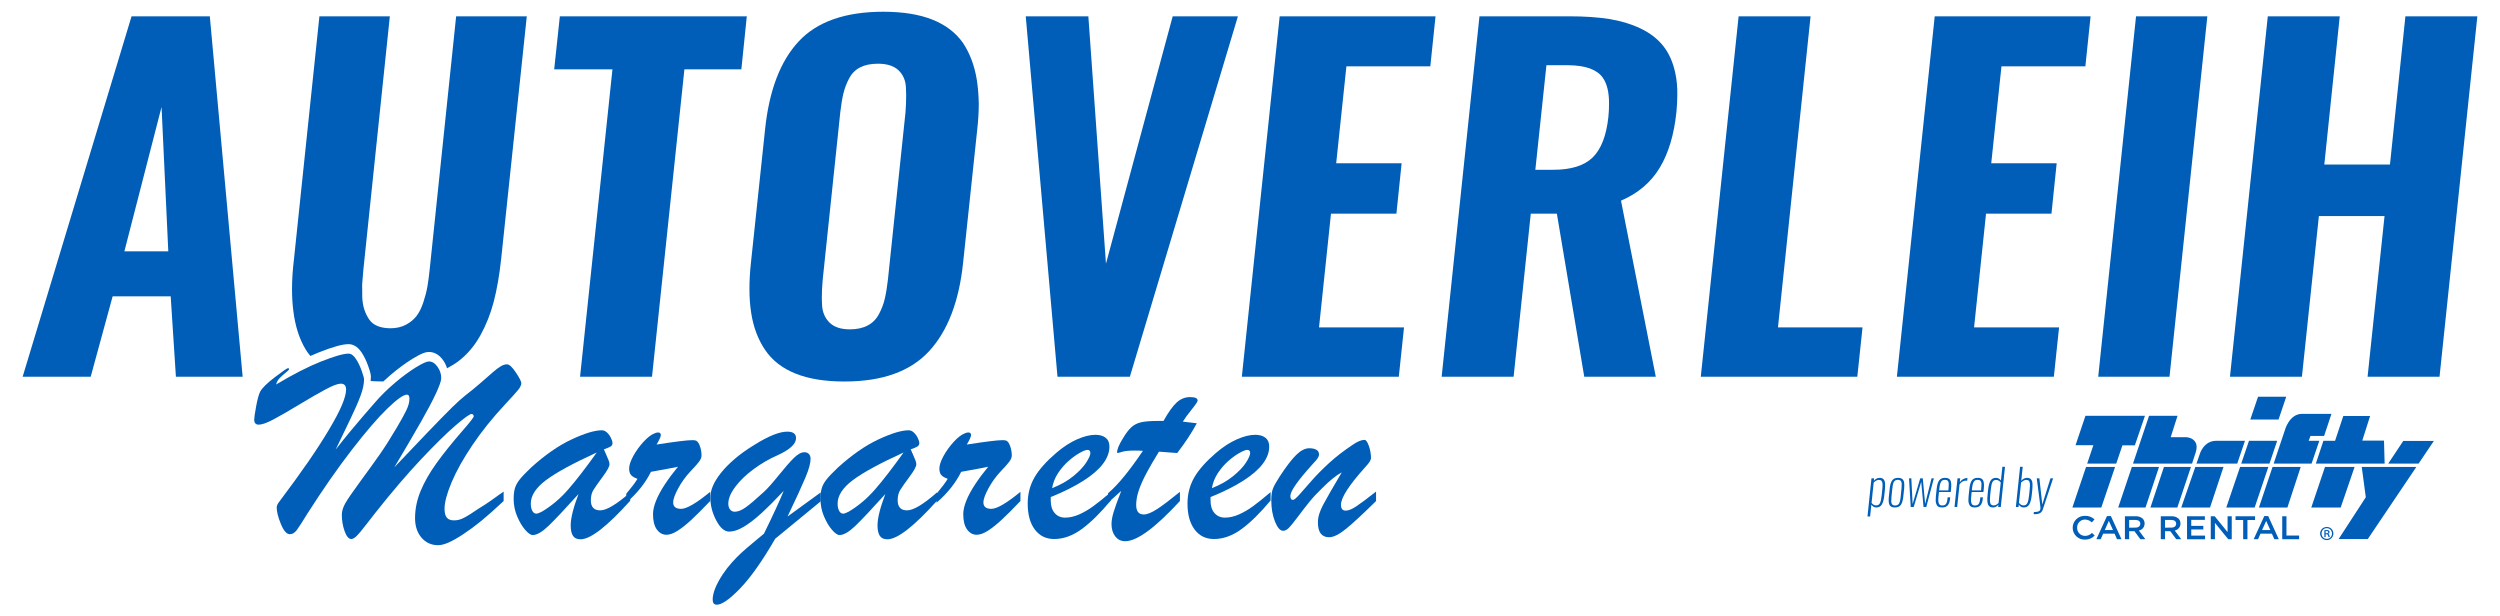
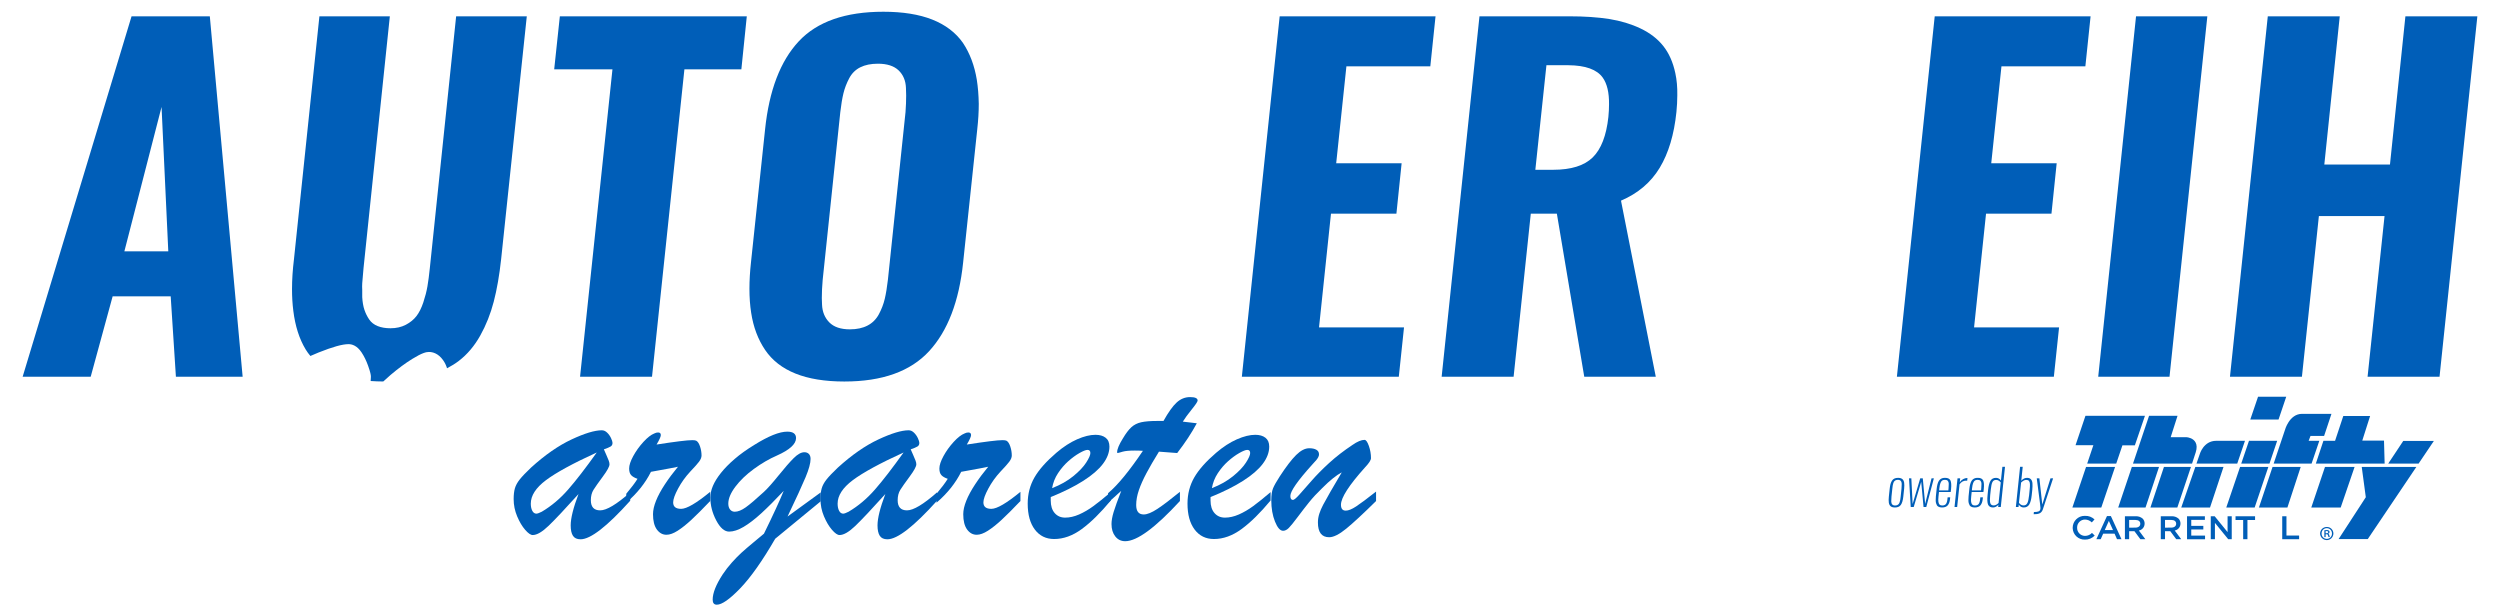
<svg xmlns="http://www.w3.org/2000/svg" id="Ebene_2" data-name="Ebene 2" viewBox="0 0 730 180">
  <defs>
    <style>
      .cls-1 {
        fill: #005eb8;
      }
    </style>
  </defs>
  <g>
-     <path class="cls-1" d="M147.061,143.539v2.763c-2.536,2.376-4.691,4.291-6.466,5.746-1.775,1.455-3.543,2.762-5.305,3.924-1.762,1.16-3.223,1.987-4.384,2.482-1.161.493-2.156.74-2.983.74-1.976,0-3.59-.734-4.845-2.202-1.255-1.468-1.882-3.363-1.882-5.686,0-2.669.541-5.312,1.622-7.928,1.081-2.615,2.623-5.318,4.625-8.108,2.002-2.788,4.511-5.918,7.527-9.389,2.242-2.562,3.363-4.004,3.363-4.324,0-.187-.067-.347-.2-.48-.134-.133-.28-.2-.44-.2-.507,0-2.069,1.121-4.685,3.363-2.616,2.242-5.973,5.539-10.07,9.89-4.098,4.352-8.522,9.529-13.273,15.535-.267.32-1.115,1.408-2.542,3.264-1.428,1.855-2.436,3.062-3.023,3.623-.587.561-1.095.841-1.521.841-.748,0-1.395-.755-1.942-2.263-.547-1.507-.821-3.115-.821-4.824,0-1.041.34-2.162,1.021-3.363s2.162-3.356,4.444-6.467c2.282-3.108,4.17-5.731,5.666-7.867,1.495-2.135,3.136-4.725,4.925-7.768,1.254-2.108,2.182-3.79,2.783-5.045.601-1.254.901-2.362.901-3.323,0-.827-.24-1.241-.721-1.241-1.015,0-2.923,1.355-5.726,4.064s-6.266,6.733-10.39,12.071c-4.124,5.339-8.428,11.519-12.913,18.538-1.468,2.402-2.509,4.018-3.123,4.845-.614.828-1.295,1.241-2.042,1.241-.935,0-1.809-.994-2.623-2.982-.814-1.988-1.221-3.597-1.221-4.825,0-.4.16-.841.48-1.321,3.523-4.697,6.419-8.688,8.688-11.972,2.269-3.283,4.284-6.399,6.046-9.349s3.043-5.379,3.844-7.287,1.201-3.41,1.201-4.505c0-1.147-.521-1.722-1.562-1.722-.854,0-2.309.548-4.364,1.642-2.056,1.095-4.651,2.59-7.788,4.484-3.137,1.896-5.652,3.343-7.547,4.345-1.896,1-3.31,1.501-4.244,1.501-.881,0-1.321-.493-1.321-1.481,0-.561.187-1.848.561-3.863.374-2.016.761-3.437,1.161-4.265.561-1.067,1.995-2.482,4.304-4.244,2.309-1.762,3.583-2.643,3.824-2.643.213,0,.32.094.32.28,0,.107-.107.268-.32.48-1.095.881-1.909,1.602-2.442,2.162-.534.561-.868,1.175-1.001,1.842,4.885-2.936,9.255-5.171,13.113-6.707,3.857-1.534,6.533-2.302,8.028-2.302.747,0,1.455.501,2.122,1.501.667,1.002,1.234,2.162,1.702,3.484.467,1.32.701,2.169.701,2.542,0,1.361-.347,2.97-1.041,4.825-.694,1.855-1.635,4.011-2.823,6.466-1.188,2.456-2.663,5.525-4.424,9.209,1.388-1.788,2.709-3.443,3.964-4.965,1.254-1.521,2.502-3.003,3.744-4.444s2.502-2.896,3.784-4.364c1.735-2.002,3.684-3.917,5.846-5.745s4.184-3.324,6.066-4.484c1.882-1.162,3.156-1.742,3.824-1.742.934,0,1.768.515,2.502,1.541.734,1.028,1.101,2.13,1.101,3.304,0,.774-.507,2.256-1.521,4.444-1.015,2.189-2.496,4.992-4.444,8.408-1.949,3.417-4.524,7.821-7.728,13.213,3.043-3.229,6.206-6.553,9.489-9.97,3.283-3.416,5.726-5.912,7.327-7.487,1.602-1.574,2.936-2.775,4.004-3.604,1.468-1.121,2.943-2.328,4.424-3.623s2.649-2.315,3.503-3.063c.854-.747,1.615-1.321,2.282-1.722.667-.4,1.281-.601,1.842-.601.694,0,1.568.801,2.623,2.402,1.054,1.602,1.582,2.63,1.582,3.083,0,.561-.314,1.229-.941,2.002-.627.774-1.929,2.216-3.904,4.324-3.63,3.897-6.78,7.828-9.449,11.791-2.669,3.965-4.691,7.582-6.066,10.852-1.375,3.27-2.062,5.853-2.062,7.747,0,1.175.22,2.029.661,2.562.44.534,1.127.801,2.062.801.854,0,1.648-.16,2.382-.48.734-.32,1.548-.773,2.442-1.361.894-.587,1.742-1.147,2.542-1.682,1.121-.667,2.222-1.382,3.303-2.142,1.081-.762,1.922-1.361,2.522-1.803.601-.439,1.047-.753,1.341-.94Z" />
    <path class="cls-1" d="M155.073,136.532c4.057-3.684,7.994-6.419,11.812-8.208,3.817-1.788,6.767-2.683,8.849-2.683.561,0,1.081.234,1.562.701s.861,1.008,1.141,1.621c.28.614.42,1.068.42,1.361,0,.48-.187.835-.561,1.061-.374.228-1.028.501-1.962.821.187.428.427.975.721,1.642.293.668.521,1.208.681,1.621.16.415.24.781.24,1.102,0,.641-.647,1.836-1.942,3.584-1.295,1.748-2.202,3.036-2.723,3.863-.521.828-.781,1.842-.781,3.043,0,1.976.907,2.963,2.723,2.963,1.868,0,4.791-1.748,8.769-5.245v2.442c-6.753,7.501-11.585,11.251-14.494,11.251-1.041,0-1.782-.341-2.222-1.021-.44-.682-.661-1.688-.661-3.023,0-2.108.761-5.165,2.282-9.169-3.897,4.324-6.793,7.401-8.688,9.229-1.896,1.828-3.457,2.742-4.685,2.742-.587,0-1.321-.507-2.202-1.521-.881-1.014-1.662-2.328-2.342-3.943s-1.021-3.29-1.021-5.025c0-1.254.12-2.303.36-3.143.24-.842.707-1.702,1.401-2.583.694-.881,1.802-2.042,3.323-3.483ZM174.251,132.127c-6.94,3.177-11.885,5.873-14.834,8.088-2.95,2.216-4.424,4.498-4.424,6.847,0,.854.146,1.556.44,2.103.293.547.694.82,1.201.82.293,0,.814-.187,1.562-.561,2.803-1.654,5.365-3.81,7.688-6.467,2.322-2.655,5.111-6.266,8.368-10.83Z" />
    <path class="cls-1" d="M182.868,146.782v-2.603c1.441-1.708,2.536-3.163,3.283-4.364-.854-.293-1.475-.653-1.862-1.081-.387-.427-.581-1.067-.581-1.922,0-.961.4-2.175,1.201-3.644.801-1.468,1.788-2.843,2.963-4.124,1.174-1.281,2.242-2.108,3.203-2.482.374-.187.734-.28,1.081-.28.534,0,.801.254.801.761,0,.454-.414,1.375-1.241,2.763,5.499-.854,8.969-1.281,10.41-1.281.561,0,.947.054,1.161.16.454.24.827.801,1.121,1.682.293.881.44,1.762.44,2.643,0,.561-.247,1.168-.741,1.822-.494.654-1.341,1.608-2.542,2.862-1.415,1.521-2.603,3.177-3.563,4.965-.961,1.789-1.441,3.137-1.441,4.044,0,1.255.774,1.882,2.322,1.882,1.628,0,4.458-1.654,8.488-4.965v2.683c-2.216,2.322-4.044,4.151-5.485,5.485-1.441,1.335-2.776,2.396-4.004,3.183-1.228.788-2.322,1.182-3.283,1.182-1.121,0-2.056-.514-2.803-1.541-.748-1.027-1.121-2.516-1.121-4.465,0-1.147.293-2.455.881-3.924.587-1.468,1.448-3.062,2.583-4.785,1.134-1.721,2.409-3.436,3.824-5.145-.748.16-1.588.327-2.522.5-.935.175-1.922.354-2.963.541-1.041.188-1.842.334-2.402.44-1.655,3.311-4.058,6.313-7.207,9.009Z" />
    <path class="cls-1" d="M239.651,146.381l-13.293,10.931c-3.737,6.459-7.141,11.284-10.21,14.474-3.07,3.189-5.352,4.785-6.847,4.785-.801,0-1.201-.494-1.201-1.481,0-1.922.974-4.378,2.923-7.367.774-1.175,1.662-2.322,2.663-3.443s1.948-2.089,2.843-2.903c.894-.814,2.075-1.828,3.543-3.043,1.468-1.215,2.469-2.048,3.003-2.502,2.669-5.445,4.591-9.609,5.766-12.492-2.509,2.67-4.698,4.858-6.566,6.566-1.869,1.709-3.583,3.023-5.145,3.943-1.562.922-2.97,1.382-4.224,1.382-1.361,0-2.616-1.087-3.764-3.263-1.148-2.176-1.722-4.411-1.722-6.707,0-1.067.247-2.188.741-3.363.494-1.174,1.268-2.429,2.322-3.764,1.054-1.334,2.396-2.703,4.024-4.104,1.628-1.402,3.537-2.77,5.726-4.104,4.137-2.589,7.354-3.884,9.649-3.884,1.708,0,2.562.628,2.562,1.882,0,1.735-1.855,3.431-5.565,5.085-2.269.988-4.518,2.296-6.747,3.924-2.229,1.629-4.031,3.357-5.405,5.186-1.375,1.828-2.062,3.477-2.062,4.944,0,.721.173,1.295.521,1.722.347.428.801.641,1.361.641.934,0,2.002-.427,3.203-1.281,1.201-.854,2.976-2.362,5.325-4.524,1.067-.987,2.489-2.583,4.264-4.784,1.775-2.203,3.243-3.885,4.404-5.045,1.161-1.162,2.208-1.742,3.143-1.742.534,0,.967.167,1.301.5.334.335.5.821.5,1.462,0,1.229-.487,3.01-1.461,5.345-.975,2.337-2.729,6.16-5.265,11.472l9.689-7.047v2.603Z" />
    <path class="cls-1" d="M244.664,136.532c4.057-3.684,7.994-6.419,11.812-8.208,3.817-1.788,6.767-2.683,8.849-2.683.561,0,1.081.234,1.562.701s.861,1.008,1.141,1.621c.28.614.42,1.068.42,1.361,0,.48-.187.835-.561,1.061-.374.228-1.028.501-1.962.821.187.428.427.975.721,1.642.293.668.521,1.208.681,1.621.16.415.24.781.24,1.102,0,.641-.647,1.836-1.942,3.584-1.295,1.748-2.202,3.036-2.723,3.863-.521.828-.781,1.842-.781,3.043,0,1.976.907,2.963,2.723,2.963,1.868,0,4.791-1.748,8.769-5.245v2.442c-6.753,7.501-11.585,11.251-14.494,11.251-1.041,0-1.782-.341-2.222-1.021-.44-.682-.661-1.688-.661-3.023,0-2.108.761-5.165,2.282-9.169-3.897,4.324-6.793,7.401-8.688,9.229-1.896,1.828-3.457,2.742-4.685,2.742-.587,0-1.321-.507-2.202-1.521-.881-1.014-1.662-2.328-2.342-3.943s-1.021-3.29-1.021-5.025c0-1.254.12-2.303.36-3.143.24-.842.707-1.702,1.401-2.583.694-.881,1.802-2.042,3.323-3.483ZM263.842,132.127c-6.94,3.177-11.885,5.873-14.834,8.088-2.95,2.216-4.424,4.498-4.424,6.847,0,.854.146,1.556.44,2.103.293.547.694.82,1.201.82.293,0,.814-.187,1.562-.561,2.803-1.654,5.365-3.81,7.688-6.467,2.322-2.655,5.111-6.266,8.368-10.83Z" />
    <path class="cls-1" d="M273.459,146.782v-2.603c1.441-1.708,2.536-3.163,3.283-4.364-.854-.293-1.475-.653-1.862-1.081-.387-.427-.581-1.067-.581-1.922,0-.961.4-2.175,1.201-3.644.801-1.468,1.788-2.843,2.963-4.124,1.174-1.281,2.242-2.108,3.203-2.482.374-.187.734-.28,1.081-.28.534,0,.801.254.801.761,0,.454-.414,1.375-1.241,2.763,5.499-.854,8.969-1.281,10.41-1.281.561,0,.947.054,1.161.16.454.24.827.801,1.121,1.682.293.881.44,1.762.44,2.643,0,.561-.247,1.168-.741,1.822-.494.654-1.341,1.608-2.542,2.862-1.415,1.521-2.603,3.177-3.563,4.965-.961,1.789-1.441,3.137-1.441,4.044,0,1.255.774,1.882,2.322,1.882,1.628,0,4.458-1.654,8.488-4.965v2.683c-2.216,2.322-4.044,4.151-5.485,5.485-1.441,1.335-2.776,2.396-4.004,3.183-1.228.788-2.322,1.182-3.283,1.182-1.121,0-2.056-.514-2.803-1.541-.748-1.027-1.121-2.516-1.121-4.465,0-1.147.293-2.455.881-3.924.587-1.468,1.448-3.062,2.583-4.785,1.134-1.721,2.409-3.436,3.824-5.145-.748.16-1.588.327-2.522.5-.935.175-1.922.354-2.963.541-1.041.188-1.842.334-2.402.44-1.655,3.311-4.058,6.313-7.207,9.009Z" />
    <path class="cls-1" d="M306.817,145.14v1.001c0,1.575.387,2.803,1.161,3.684.774.881,1.788,1.321,3.043,1.321,1.308,0,2.663-.307,4.064-.921,1.401-.613,2.796-1.428,4.184-2.442,1.388-1.014,3.083-2.375,5.085-4.084v2.442c-3.017,3.631-5.846,6.413-8.488,8.348-2.643,1.936-5.325,2.903-8.048,2.903-2.376,0-4.258-.921-5.646-2.763-1.388-1.842-2.082-4.364-2.082-7.567,0-2.803.654-5.345,1.962-7.628,1.308-2.281,3.443-4.69,6.406-7.227,2.028-1.734,4.044-3.043,6.046-3.924s3.79-1.321,5.365-1.321c1.254,0,2.249.287,2.983.86.734.575,1.101,1.436,1.101,2.583,0,1.682-.627,3.357-1.882,5.024-1.255,1.669-3.17,3.324-5.746,4.965-2.576,1.643-5.746,3.224-9.509,4.745ZM307.217,142.538c2.402-.934,4.458-2.095,6.166-3.483,1.708-1.388,2.969-2.716,3.784-3.983.814-1.268,1.221-2.195,1.221-2.783,0-.613-.28-.921-.841-.921-.48,0-1.261.308-2.342.921-1.081.614-2.176,1.415-3.283,2.402-1.108.988-2.102,2.149-2.983,3.483-.881,1.335-1.455,2.79-1.722,4.364Z" />
    <path class="cls-1" d="M338.016,122.918h1.722c1.415-2.535,2.696-4.33,3.844-5.385,1.147-1.055,2.456-1.582,3.924-1.582,1.468,0,2.202.334,2.202,1.001,0,.32-.574,1.188-1.722,2.603-1.148,1.415-2.016,2.603-2.603,3.563.907.107,1.715.2,2.422.28.707.08,1.261.147,1.662.2-1.521,2.83-3.43,5.726-5.726,8.688-.748-.053-1.375-.1-1.882-.141-.507-.039-1.021-.08-1.542-.119-.521-.041-1.155-.087-1.902-.141-1.441,2.322-2.649,4.398-3.624,6.227-.975,1.828-1.722,3.503-2.242,5.024s-.781,2.963-.781,4.324c0,1.842.734,2.763,2.202,2.763,1.014,0,2.342-.541,3.984-1.621,1.642-1.082,3.837-2.743,6.586-4.985v2.683c-7.207,7.821-12.532,11.731-15.976,11.731-1.201,0-2.169-.468-2.903-1.401-.734-.934-1.101-2.135-1.101-3.604,0-.987.207-2.162.621-3.523.414-1.361,1.154-3.416,2.222-6.166-.374.32-.728.635-1.061.941-.334.307-.641.587-.921.84-.28.255-.581.521-.901.801-.32.281-.641.568-.961.861v-2.763c2.803-2.349,6.192-6.473,10.17-12.372-.4-.026-.774-.046-1.121-.061-.347-.013-.761-.02-1.241-.02-1.575,0-2.75.107-3.523.32-.32.08-.621.167-.901.26-.28.095-.474.141-.581.141-.107,0-.16-.08-.16-.24,0-.881.547-2.202,1.642-3.964.881-1.494,1.715-2.603,2.502-3.323.787-.721,1.748-1.207,2.883-1.461,1.134-.254,2.729-.381,4.785-.381Z" />
    <path class="cls-1" d="M353.477,145.14v1.001c0,1.575.387,2.803,1.161,3.684.774.881,1.788,1.321,3.043,1.321,1.308,0,2.663-.307,4.064-.921,1.401-.613,2.795-1.428,4.184-2.442,1.388-1.014,3.083-2.375,5.085-4.084v2.442c-3.017,3.631-5.846,6.413-8.488,8.348-2.643,1.936-5.325,2.903-8.048,2.903-2.376,0-4.258-.921-5.646-2.763-1.388-1.842-2.082-4.364-2.082-7.567,0-2.803.654-5.345,1.962-7.628,1.308-2.281,3.443-4.69,6.406-7.227,2.028-1.734,4.044-3.043,6.046-3.924s3.79-1.321,5.365-1.321c1.254,0,2.248.287,2.982.86.734.575,1.102,1.436,1.102,2.583,0,1.682-.628,3.357-1.882,5.024-1.255,1.669-3.17,3.324-5.746,4.965-2.576,1.643-5.746,3.224-9.509,4.745ZM353.877,142.538c2.402-.934,4.458-2.095,6.166-3.483,1.708-1.388,2.969-2.716,3.783-3.983.814-1.268,1.222-2.195,1.222-2.783,0-.613-.28-.921-.841-.921-.48,0-1.261.308-2.342.921-1.081.614-2.176,1.415-3.283,2.402-1.108.988-2.102,2.149-2.983,3.483-.881,1.335-1.455,2.79-1.722,4.364Z" />
    <path class="cls-1" d="M398.607,136.452c-4.698,5.232-7.047,8.876-7.047,10.931,0,1.148.467,1.722,1.401,1.722.773,0,1.782-.406,3.022-1.221,1.242-.814,3.184-2.263,5.826-4.345v2.763c-3.791,3.737-6.7,6.434-8.729,8.088-2.029,1.655-3.684,2.482-4.965,2.482-2.189,0-3.283-1.441-3.283-4.324,0-.854.133-1.694.4-2.522.267-.827.634-1.688,1.102-2.583.466-.894,1.181-2.175,2.142-3.844.961-1.667,2.068-3.556,3.323-5.665-1.521.774-3.431,2.31-5.726,4.604-1.495,1.441-2.763,2.81-3.804,4.104-1.041,1.296-2.156,2.737-3.344,4.324-1.188,1.589-2.056,2.657-2.602,3.203-.548.548-1.102.821-1.662.821-.854,0-1.642-.894-2.362-2.683-.721-1.788-1.081-3.87-1.081-6.246,0-1.468.166-2.615.5-3.443.334-.827.994-2.002,1.982-3.523,1.842-2.829,3.43-4.904,4.765-6.227,1.334-1.32,2.615-1.981,3.844-1.981.854,0,1.542.147,2.062.44.521.294.781.748.781,1.361,0,.268-.08.548-.24.841-.16.294-.34.561-.541.801-.199.24-.62.708-1.261,1.401-4.218,4.672-6.326,7.701-6.326,9.089,0,.774.253,1.161.761,1.161.32,0,.941-.514,1.861-1.541.922-1.027,2.108-2.376,3.564-4.045,1.454-1.667,3.176-3.409,5.164-5.225,1.988-1.814,4.251-3.563,6.787-5.245,1.414-.987,2.589-1.481,3.523-1.481.427,0,.847.588,1.262,1.762.413,1.175.62,2.362.62,3.563,0,.588-.574,1.481-1.722,2.683Z" />
  </g>
  <g>
    <path class="cls-1" d="M6.612,110.006L38.414,4.762h22.852l9.585,105.244h-19.487l-1.523-23.486h-16.948l-6.411,23.486H6.612ZM36.319,73.38h12.822l-1.968-42.148-10.854,42.148Z" />
    <path class="cls-1" d="M169.378,110.006l9.458-89.756h-17.012l1.65-15.488h54.59l-1.587,15.488h-16.631l-9.458,89.756h-21.011Z" />
    <path class="cls-1" d="M246.572,111.403c-5.671,0-10.432-.772-14.282-2.317-3.851-1.544-6.814-3.85-8.887-6.919-2.074-3.067-3.428-6.675-4.062-10.822-.339-2.158-.508-4.507-.508-7.046,0-2.37.148-4.909.444-7.617l4.126-38.911c1.184-11.384,4.464-19.953,9.839-25.708,5.374-5.755,13.605-8.633,24.692-8.633,5.67,0,10.431.762,14.282,2.285,3.85,1.523,6.833,3.787,8.95,6.792,2.031,3.047,3.385,6.644,4.062,10.791.338,2.158.529,4.507.571,7.046,0,2.327-.149,4.803-.444,7.427l-4.126,38.911c-1.185,11.341-4.497,19.963-9.934,25.866-5.438,5.903-13.679,8.855-24.724,8.855ZM248.159,96.168c2.031,0,3.755-.37,5.173-1.111,1.417-.739,2.517-1.841,3.301-3.301.783-1.46,1.354-2.951,1.714-4.475.359-1.523.666-3.386.92-5.586l5.142-48.94c.127-1.735.19-3.364.19-4.888-.042-.762-.063-1.502-.063-2.222-.085-2.116-.804-3.818-2.158-5.11-1.355-1.29-3.364-1.936-6.03-1.936-2.031,0-3.745.349-5.142,1.047s-2.476,1.768-3.237,3.206-1.323,2.898-1.682,4.38c-.36,1.481-.666,3.322-.92,5.522l-5.142,48.94c-.169,1.904-.254,3.682-.254,5.332,0,.677.021,1.312.063,1.904.084,2.116.793,3.851,2.126,5.205s3.333,2.031,5.999,2.031Z" />
-     <path class="cls-1" d="M308.785,110.006l-9.268-105.244h18.281l5.142,72.236,19.487-72.236h19.043l-31.548,105.244h-21.138Z" />
    <path class="cls-1" d="M362.62,110.006l11.045-105.244h45.512l-1.523,14.6h-24.502l-2.983,28.311h19.106l-1.523,14.727h-19.106l-3.491,33.198h24.819l-1.523,14.409h-45.83Z" />
    <path class="cls-1" d="M420.961,110.006l11.045-105.244h26.216c4.443,0,8.336.265,11.68.793,3.343.53,6.39,1.45,9.141,2.762,2.75,1.312,4.951,3.005,6.602,5.078,1.692,2.116,2.877,4.782,3.555,7.998.423,1.946.613,4.084.571,6.411,0,1.565-.085,3.195-.254,4.888-.678,6.602-2.307,12.039-4.888,16.313-2.582,4.274-6.348,7.469-11.299,9.585l10.156,51.416h-20.884l-7.998-47.607h-7.617l-5.015,47.607h-21.011ZM448.319,49.577h5.205c5.247,0,9.098-1.206,11.553-3.618,2.454-2.412,3.978-6.348,4.57-11.807.127-1.312.19-2.539.19-3.682.042-3.428-.571-6.03-1.841-7.808-1.693-2.37-5.036-3.576-10.029-3.618h-6.411l-3.237,30.532Z" />
-     <path class="cls-1" d="M496.631,110.006l11.045-105.244h21.011l-9.521,90.835h24.692l-1.523,14.409h-45.703Z" />
    <path class="cls-1" d="M553.893,110.006l11.045-105.244h45.513l-1.523,14.6h-24.502l-2.983,28.311h19.106l-1.523,14.727h-19.106l-3.491,33.198h24.819l-1.523,14.409h-45.83Z" />
    <path class="cls-1" d="M612.679,110.006l11.045-105.244h20.82l-11.045,105.244h-20.82Z" />
    <path class="cls-1" d="M651.151,110.006l11.045-105.244h21.011l-4.507,43.291h19.17l4.507-43.291h21.011l-11.045,105.244h-21.011l4.951-46.909h-19.17l-4.951,46.909h-21.011Z" />
  </g>
  <path id="Path_106" data-name="Path 106" class="cls-1" d="M605.138,148.192h8.441l4.028-11.852h-8.475l-3.994,11.852Z" />
  <path id="Path_107" data-name="Path 107" class="cls-1" d="M619.752,130.031h3.629l2.944-8.609h-17.376l-2.889,8.58h5.203l-1.808,5.37h8.481l1.815-5.341Z" />
  <path id="Path_108" data-name="Path 108" class="cls-1" d="M627.926,148.192h7.858s2.287-6.75,3.978-11.852h-7.89l-3.946,11.852Z" />
  <path id="Path_109" data-name="Path 109" class="cls-1" d="M618.517,148.192h7.979l3.943-11.852h-7.933l-3.989,11.852Z" />
  <path id="Path_110" data-name="Path 110" class="cls-1" d="M641.157,132.061c.803-2.539-.402-3.625-1.419-4.082-.51-.221-1.06-.331-1.616-.323h-4.281l1.997-6.234h-8.314l-4.691,13.95h17.246c.436-1.322.815-2.482,1.077-3.311Z" />
  <path id="Path_111" data-name="Path 111" class="cls-1" d="M653.273,135.372l2.26-6.655h-8.404c-3.715,0-4.8,3.89-4.8,3.89l-.959,2.767h11.904l-.001-.002Z" />
  <path id="Path_112" data-name="Path 112" class="cls-1" d="M636.927,148.192h8.402l3.937-11.852h-8.231l-4.107,11.852Z" />
  <path id="Path_113" data-name="Path 113" class="cls-1" d="M650.073,148.192h8.287l4-11.852h-8.256l-4.031,11.852Z" />
  <path id="Path_114" data-name="Path 114" class="cls-1" d="M664.934,128.716h-8.23l-2.265,6.653h8.25l2.245-6.653Z" />
  <path id="Path_115" data-name="Path 115" class="cls-1" d="M667.582,115.841h-8.23l-2.265,6.654h8.25l2.245-6.654Z" />
  <path id="Path_116" data-name="Path 116" class="cls-1" d="M659.607,148.192h8.317l3.883-11.852h-8.222l-3.978,11.852Z" />
  <path id="Path_117" data-name="Path 117" class="cls-1" d="M674.981,135.372l2.258-6.654h-3.113l.543-1.43h3.972l2.143-6.446h-8.575c-3.772,0-5.029,4.785-5.029,4.785l-3.271,9.748h11.072v-.004Z" />
  <path id="Path_118" data-name="Path 118" class="cls-1" d="M674.895,148.192h8.588l4.06-11.852h-8.645l-4.003,11.852Z" />
  <path id="Path_119" data-name="Path 119" class="cls-1" d="M696.315,135.373l-.186-6.716h-6.345l2.287-7.178h-7.831l-2.401,7.241h-3.401l-2.214,6.654h20.09Z" />
  <path id="Path_120" data-name="Path 120" class="cls-1" d="M710.695,128.744h-8.937l-4.398,6.627h8.871l4.464-6.627Z" />
  <path id="Path_121" data-name="Path 121" class="cls-1" d="M690.815,145.189l-7.945,12.223h8.516l14.191-21.073h-15.951l1.189,8.85Z" />
  <path id="Path_122" data-name="Path 122" class="cls-1" d="M681.35,155.78c-.003,1.072-.874,1.939-1.946,1.936-.779-.002-1.481-.469-1.784-1.187-.408-.973.05-2.093,1.024-2.501.251-.105.522-.156.794-.148,1.04-.014,1.895.818,1.909,1.858 0.0.014 0.0.027 0.0.041h.003ZM677.902,155.78c-.026.844.637,1.55,1.481,1.576.02.001.039.001.059.001.83-.006,1.498-.683,1.492-1.513-0-.017-.001-.033-.001-.05.032-.837-.621-1.541-1.458-1.573-.837-.032-1.541.621-1.573,1.458-.001.034-.001.068-0.0.103v-.002ZM679.083,156.831h-.369v-1.994c.228-.04.46-.06.692-.059.219-.024.438.031.62.155.224.168.269.486.101.709-.069.092-.166.157-.277.186v.023c.183.099.304.283.322.49.021.171.073.337.155.49h-.38c-.085-.16-.142-.333-.167-.512-.048-.226-.179-.323-.454-.323h-.239l-.004.834ZM679.083,155.708h.25c.262,0,.511-.083.511-.311,0-.191-.131-.334-.478-.334-.096-.002-.192.006-.286.024l.002.621Z" />
  <path id="Path_123" data-name="Path 123" class="cls-1" d="M605.222,154.114v-.018c.004-1.919,1.563-3.472,3.482-3.468.047 0.0.095.001.142.003,1.021-.041,2.015.335,2.752,1.043l-.793.867c-.524-.521-1.229-.819-1.968-.832-1.27-.012-2.309,1.007-2.321,2.277-0.0.03 0.0.061.001.091v.019c-.038,1.278.967,2.345,2.245,2.383.025.001.05.001.076.001.763-.005,1.492-.319,2.018-.871l.793.765c-.732.791-1.772,1.224-2.849,1.188-1.907.068-3.507-1.423-3.575-3.33-.001-.039-.002-.079-.002-.118Z" />
  <path id="Path_124" data-name="Path 124" class="cls-1" d="M615.233,150.697h1.145l3.093,6.75h-1.306l-.713-1.618h-3.324l-.723,1.618h-1.264l3.092-6.75ZM617.001,154.785l-1.215-2.681-1.206,2.681h2.421Z" />
  <path id="Path_125" data-name="Path 125" class="cls-1" d="M620.475,150.746h3.134c.737-.042,1.462.198,2.029.67.386.381.598.904.586,1.446v.019c.013.998-.7,1.857-1.682,2.03l1.899,2.537h-1.454l-1.727-2.335h-1.549v2.335h-1.236v-6.701ZM623.518,154.068c.883,0,1.446-.439,1.446-1.12v-.015c0-.718-.542-1.111-1.456-1.111h-1.798v2.25l1.808-.004Z" />
  <path id="Path_126" data-name="Path 126" class="cls-1" d="M630.949,150.746h3.134c.737-.041,1.462.198,2.029.67.386.381.598.904.586,1.446v.019c.013.998-.7,1.858-1.683,2.03l1.899,2.537h-1.456l-1.728-2.335h-1.547v2.335h-1.235v-6.7ZM633.993,154.067c.884,0,1.447-.439,1.447-1.12v-.015c0-.718-.543-1.111-1.456-1.111h-1.799v2.25l1.809-.004Z" />
  <path id="Path_127" data-name="Path 127" class="cls-1" d="M638.612,150.748h5.213v1.056h-3.977v1.742h3.525v1.056h-3.525v1.799h4.027v1.056h-5.26l-.002-6.708Z" />
  <path id="Path_128" data-name="Path 128" class="cls-1" d="M645.542,150.748h1.145l3.765,4.633v-4.633h1.215v6.699h-1.033l-3.876-4.768v4.767h-1.215v-6.698Z" />
  <path id="Path_129" data-name="Path 129" class="cls-1" d="M655.003,151.835h-2.228v-1.087h5.705v1.09h-2.228v5.607h-1.245l-.003-5.61Z" />
-   <path id="Path_130" data-name="Path 130" class="cls-1" d="M661.169,150.697h1.145l3.093,6.75h-1.305l-.713-1.618h-3.325l-.722,1.618h-1.266l3.093-6.75ZM662.937,154.785l-1.215-2.681-1.206,2.681h2.421Z" />
  <path id="Path_131" data-name="Path 131" class="cls-1" d="M666.411,150.748h1.234v5.63h3.694v1.072h-4.929v-6.702Z" />
  <g>
-     <path class="cls-1" d="M545.302,150.81l1.169-11.145h.771l-.071.715c.486-.566,1.051-.85,1.692-.85.501,0,.879.145,1.137.432.257.288.403.688.438,1.2.036.513.021,1.122-.046,1.831l-.17,1.606c-.127,1.228-.368,2.132-.722,2.712-.354.58-.895.871-1.621.871-.576,0-1.058-.276-1.445-.828l-.36,3.455h-.772ZM547.851,147.582c.506,0,.87-.225,1.095-.673.224-.448.393-1.211.506-2.287l.17-1.636c.075-.66.103-1.202.081-1.625-.021-.422-.114-.732-.279-.931s-.425-.298-.779-.298c-.5,0-1.01.26-1.529.779l-.623,5.912c.364.505.817.758,1.359.758Z" />
    <path class="cls-1" d="M553.317,148.183c-.548,0-.966-.121-1.254-.361-.287-.24-.465-.597-.53-1.069-.066-.472-.062-1.06.014-1.763l.241-2.266c.057-.548.137-1.009.24-1.384.104-.376.249-.705.436-.988s.425-.49.715-.623c.291-.132.641-.198,1.052-.198.548,0,.965.121,1.253.361s.465.599.531,1.072c.066.475.063,1.062-.007,1.76l-.241,2.266c-.118,1.109-.354,1.919-.711,2.429s-.937.765-1.738.765ZM553.381,147.602c.241,0,.447-.04.619-.12.173-.08.314-.186.425-.315.111-.13.204-.312.28-.548.075-.236.133-.472.173-.705s.079-.532.117-.896l.24-2.322c.053-.538.075-.999.067-1.384-.007-.385-.1-.682-.279-.889-.18-.208-.465-.312-.856-.312-.241,0-.447.04-.62.12-.172.08-.313.187-.425.318-.11.133-.204.315-.279.549s-.132.469-.17.705c-.038.235-.075.533-.113.892l-.248,2.322c-.052.543-.074,1.005-.067,1.388.008.383.101.678.28.885.179.208.465.312.856.312Z" />
    <path class="cls-1" d="M557.934,148.048l-.503-8.383h.68l.375,7.505,2.224-7.505h.743l.688,7.47,1.869-7.47h.68l-2.217,8.383h-.8l-.68-7.356-2.188,7.356h-.871Z" />
    <path class="cls-1" d="M567.074,148.183c-.231,0-.436-.021-.612-.061-.178-.04-.345-.107-.503-.201-.158-.095-.286-.223-.383-.383s-.179-.361-.247-.602c-.068-.241-.104-.525-.104-.854s.017-.707.05-1.137l.233-2.236c.057-.515.139-.961.245-1.339.105-.377.229-.683.371-.917.142-.233.312-.42.514-.559.2-.14.407-.235.619-.287.213-.052.46-.078.743-.078.77,0,1.278.252,1.526.754.248.503.308,1.363.181,2.581l-.1.8h-3.427l-.142,1.338c-.08.661-.087,1.184-.021,1.568.066.385.186.653.358.804.172.151.423.227.754.227.142,0,.267-.009.375-.028.108-.019.23-.062.364-.131.135-.068.249-.163.344-.283s.181-.293.259-.517c.077-.225.133-.492.166-.804l.063-.623h.758l-.063.553c-.08.773-.3,1.369-.659,1.787-.358.418-.913.627-1.663.627ZM566.231,143.206h2.684l.063-.651c.047-.505.067-.938.061-1.299-.008-.361-.1-.643-.276-.843-.177-.201-.452-.301-.825-.301-.335,0-.604.064-.807.194s-.376.375-.517.736c-.143.361-.248.87-.319,1.525l-.063.638Z" />
    <path class="cls-1" d="M570.72,148.048l.878-8.383h.771l-.113,1.133c.27-.392.6-.692.992-.902.392-.21.762-.315,1.111-.315.005,0,.027.001.067.004.04.002.064.003.074.003l-.085.801c-.076-.029-.178-.043-.305-.043-.788,0-1.43.361-1.926,1.083l-.693,6.62h-.772Z" />
    <path class="cls-1" d="M576.625,148.183c-.231,0-.436-.021-.612-.061-.178-.04-.345-.107-.503-.201-.158-.095-.286-.223-.383-.383s-.179-.361-.247-.602c-.068-.241-.104-.525-.104-.854s.017-.707.05-1.137l.233-2.236c.057-.515.139-.961.245-1.339.105-.377.229-.683.371-.917.142-.233.312-.42.514-.559.2-.14.407-.235.619-.287.213-.052.46-.078.743-.078.77,0,1.278.252,1.526.754.248.503.308,1.363.181,2.581l-.1.8h-3.427l-.142,1.338c-.08.661-.087,1.184-.021,1.568.066.385.186.653.358.804.172.151.423.227.754.227.142,0,.267-.009.375-.028.108-.019.23-.062.364-.131.135-.068.249-.163.344-.283s.181-.293.259-.517c.077-.225.133-.492.166-.804l.063-.623h.758l-.063.553c-.08.773-.3,1.369-.659,1.787-.358.418-.913.627-1.663.627ZM575.782,143.206h2.684l.063-.651c.047-.505.067-.938.061-1.299-.008-.361-.1-.643-.276-.843-.177-.201-.452-.301-.825-.301-.335,0-.604.064-.807.194s-.376.375-.517.736c-.143.361-.248.87-.319,1.525l-.063.638Z" />
    <path class="cls-1" d="M581.963,148.183c-.718,0-1.196-.275-1.438-.825-.24-.55-.292-1.467-.155-2.751l.148-1.493c.132-1.246.367-2.155.704-2.726.338-.571.875-.857,1.611-.857.59.005,1.068.265,1.438.779l.424-4h.766l-1.232,11.738h-.765l.063-.637c-.486.514-1.008.771-1.564.771ZM582.14,147.582c.491,0,.973-.236,1.444-.709l.631-6.004c-.406-.49-.85-.736-1.332-.736-.51,0-.871.208-1.086.623-.215.416-.377,1.141-.485,2.174l-.185,1.742c-.108,1.062-.095,1.812.039,2.251.135.439.459.659.974.659Z" />
    <path class="cls-1" d="M590.927,148.183c-.591,0-1.072-.276-1.445-.828l-.077.693h-.772l1.232-11.738h.771l-.425,4.063c.491-.562,1.058-.843,1.699-.843.496,0,.872.145,1.13.432.257.288.403.688.438,1.2.035.513.021,1.122-.046,1.831l-.17,1.606c-.127,1.228-.367,2.132-.719,2.712s-.891.871-1.617.871ZM590.897,147.582c.501,0,.864-.226,1.091-.677.227-.45.396-1.212.51-2.283l.163-1.636c.075-.66.103-1.202.081-1.625-.021-.422-.114-.732-.279-.931s-.425-.298-.779-.298c-.49,0-1,.26-1.529.779l-.623,5.912c.363.505.819.758,1.366.758Z" />
    <path class="cls-1" d="M593.828,150.137l.071-.623c.325,0,.603-.017.832-.05.229-.033.412-.079.549-.138.137-.06.245-.14.325-.241s.135-.206.163-.314c.028-.109.045-.246.05-.411.005-.142-.033-.528-.113-1.161l-.971-7.533h.766l.85,7.653,2.393-7.653h.765l-2.995,9.069c-.17.496-.437.854-.8,1.073-.363.219-.883.329-1.558.329h-.326Z" />
  </g>
  <path class="cls-1" d="M89.233,102.008c.413.684.885,1.326,1.399,1.937.811-.362,1.608-.705,2.376-1.011,4.191-1.667,6.977-2.443,8.768-2.443.999,0,2.467.415,3.786,2.391.758,1.139,1.405,2.46,1.924,3.929.676,1.913.815,2.666.815,3.208,0,.4-.024.813-.071,1.238,1.176.086,2.406.129,3.678.138.697-.651,1.409-1.295,2.15-1.923,2.234-1.889,4.356-3.456,6.308-4.659,2.911-1.798,4.097-2.04,4.874-2.04,1.108,0,2.723.412,4.129,2.377.541.758.919,1.558,1.162,2.389,1.243-.653,2.41-1.363,3.454-2.166,2.476-1.904,4.56-4.369,6.252-7.396,1.692-3.024,3.004-6.325,3.936-9.902.93-3.575,1.65-7.712,2.158-12.409l7.49-70.903h-20.63l-7.681,73.506c-.212,2.073-.444,3.851-.698,5.332s-.657,3.047-1.206,4.697c-.55,1.65-1.217,2.983-2,3.999-.784,1.016-1.82,1.862-3.11,2.539-1.292.677-2.783,1.016-4.475,1.016-1.439,0-2.688-.212-3.745-.635-1.058-.423-1.883-1.068-2.476-1.937-.593-.866-1.058-1.809-1.396-2.824-.339-1.016-.55-2.243-.635-3.682v-2.095c-.042-.677-.042-1.333,0-1.968.084-1.27.211-2.751.381-4.443l7.681-73.506h-20.566l-7.427,70.903c-.381,3.089-.571,6.009-.571,8.76,0,2.243.127,4.358.381,6.348.549,4.443,1.746,8.188,3.586,11.235Z" />
</svg>